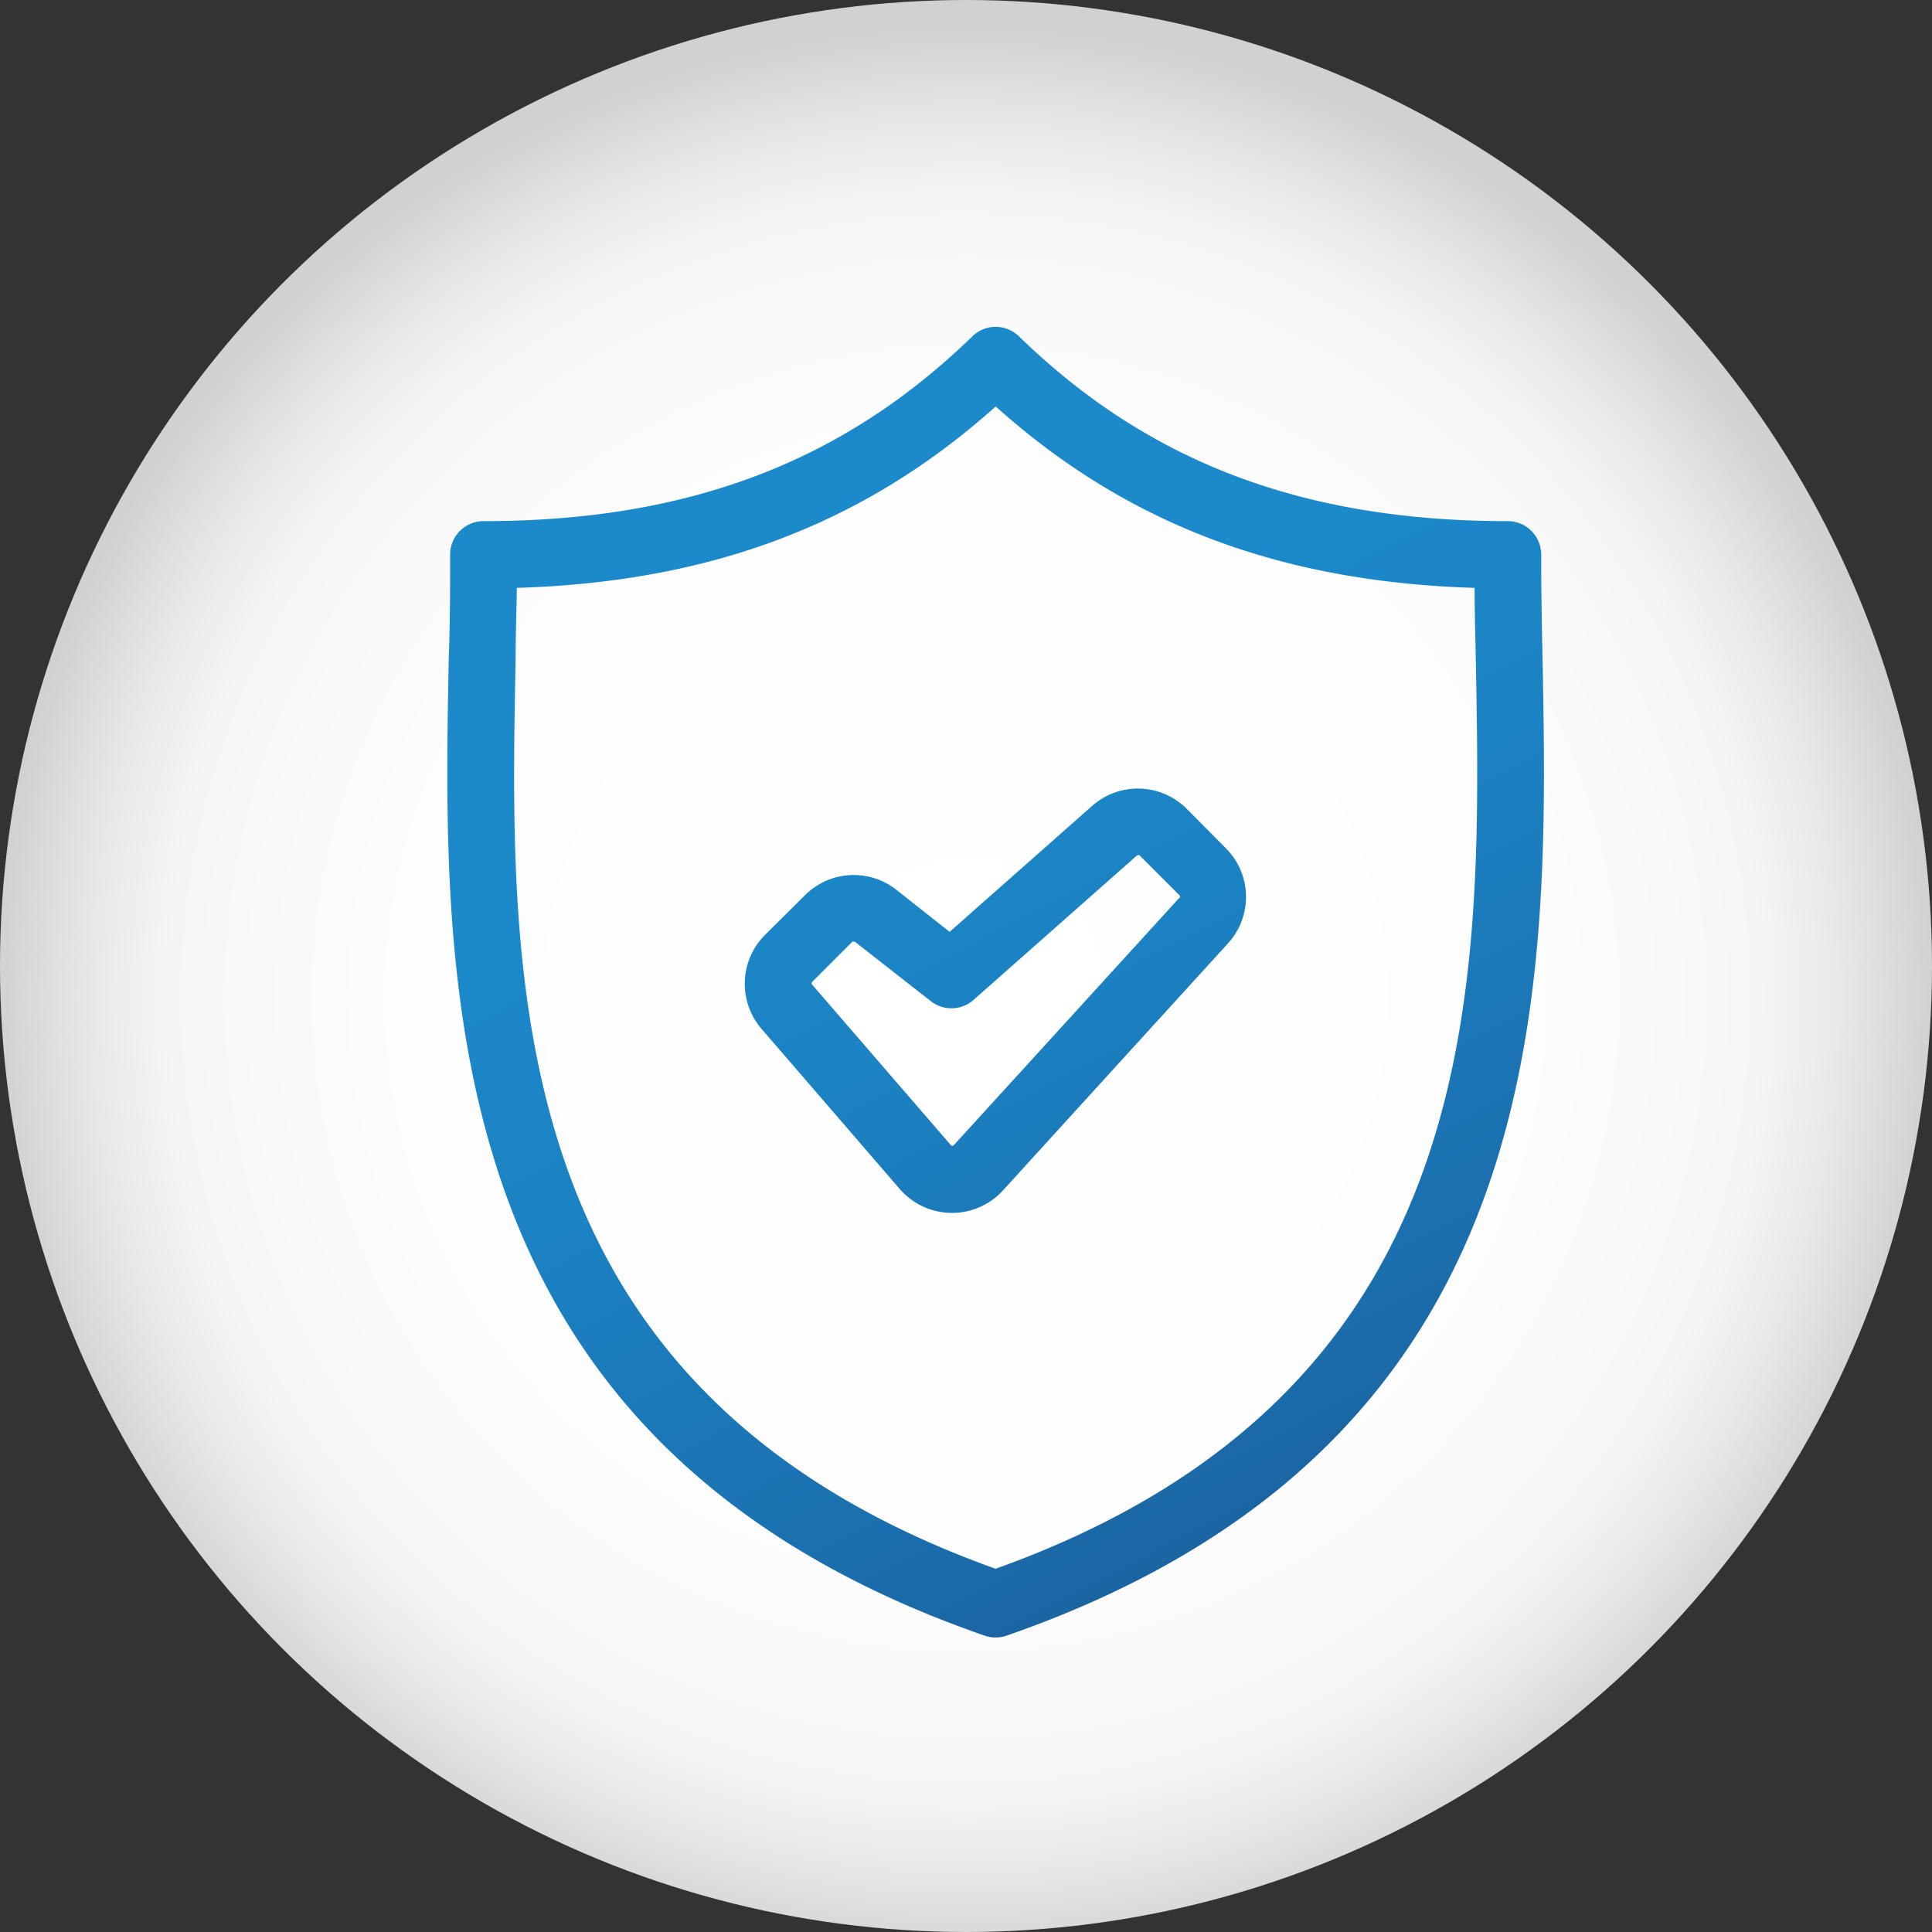
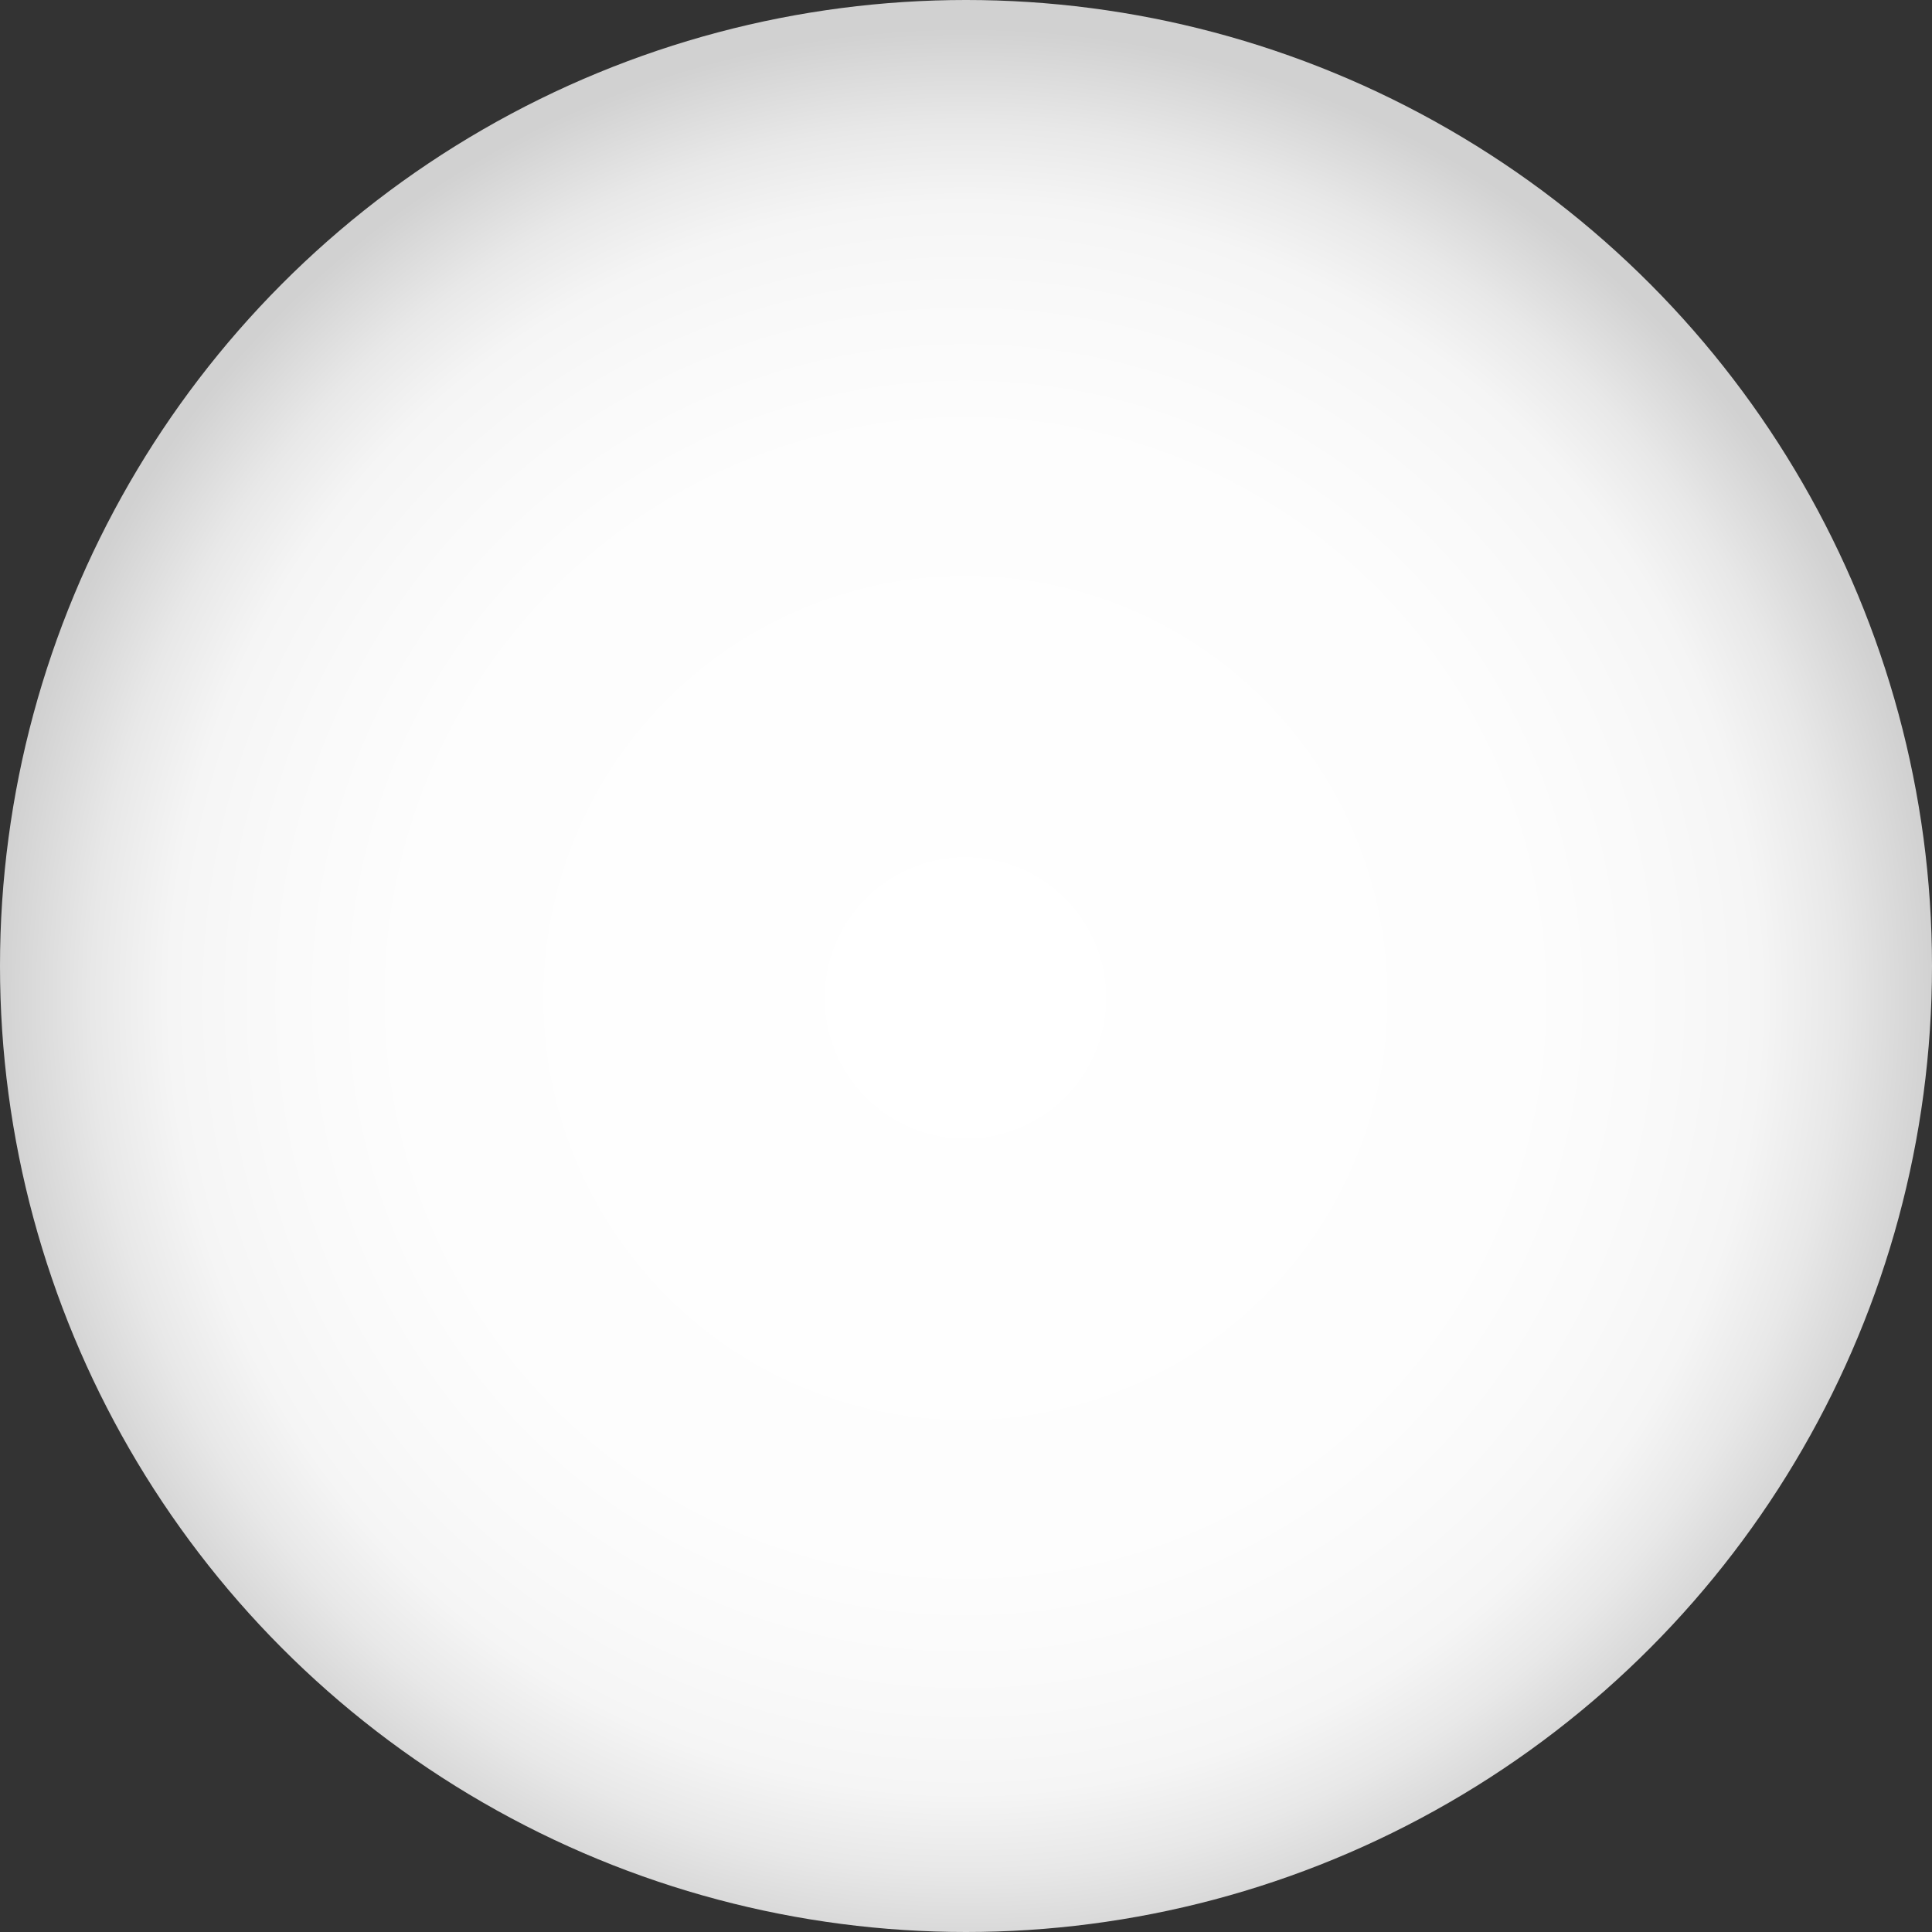
<svg xmlns="http://www.w3.org/2000/svg" viewBox="0 0 500 500">
  <rect x="0" y="0" width="500" height="500" fill="#333333" stroke="none" />
  <defs>
    <style>.cls-1{fill:url(#radial-gradient);}.cls-2{fill:url(#linear-gradient);}</style>
    <radialGradient id="radial-gradient" cx="-30.26" cy="1872.77" r="253.66" gradientTransform="translate(279.82 -1595.77) scale(0.99 0.99)" gradientUnits="userSpaceOnUse">
      <stop offset="0" stop-color="#fff" />
      <stop offset="0.58" stop-color="#fdfdfd" />
      <stop offset="0.73" stop-color="#f9f9f9" />
      <stop offset="0.82" stop-color="#f5f5f5" />
      <stop offset="0.9" stop-color="#e8e8e8" />
      <stop offset="0.99" stop-color="#d3d3d3" />
      <stop offset="1" stop-color="#d1d1d1" />
    </radialGradient>
    <linearGradient id="linear-gradient" x1="395.97" y1="478.37" x2="156.57" y2="19.52" gradientUnits="userSpaceOnUse">
      <stop offset="0" stop-color="#1a4986" />
      <stop offset="0.06" stop-color="#1a518e" />
      <stop offset="0.3" stop-color="#1b70af" />
      <stop offset="0.5" stop-color="#1b82c3" />
      <stop offset="0.64" stop-color="#1b89ca" />
      <stop offset="1" stop-color="#1b89ca" />
    </linearGradient>
  </defs>
  <title>2</title>
  <g id="katman_2" data-name="katman 2">
    <g id="Layer_1" data-name="Layer 1">
      <circle class="cls-1" cx="250" cy="250" r="250" />
-       <path class="cls-2" d="M398.86,143.52a8.65,8.65,0,0,0-8.65-8.65c-52.76,0-93-15.19-126.5-47.82a8.63,8.63,0,0,0-12.07,0c-33.57,32.63-73.74,47.82-126.5,47.82a8.65,8.65,0,0,0-8.65,8.65c0,8.58,0,17.3-.35,26.78-1.66,86-3.8,203.59,138.68,253a8.64,8.64,0,0,0,5.68,0c142.48-49.41,140.34-167,138.71-252.9C399,161,398.86,152.2,398.86,143.52ZM257.66,406c-128-45.84-125.84-150.79-124.22-235.28,0-6.4.24-12.56.31-18.58,50.35-1.52,90-16.58,123.94-46.95,33.84,30.37,73.6,45.43,123.94,46.95,0,6,.18,12.18.31,18.58C383.5,255.17,385.68,360.12,257.66,406Zm49.44-196.7a17.86,17.86,0,0,0-24.43-.76l-36.91,32.63-13.84-10.94a17.85,17.85,0,0,0-23.6,1.46L197.94,242a17.88,17.88,0,0,0-.9,24.22l35.84,41.52a17.87,17.87,0,0,0,25.19,1.8,18.65,18.65,0,0,0,1.49-1.46l58.3-64h0a17.82,17.82,0,0,0-.55-24.5Zm-2,23.18-58.24,63.87a.61.61,0,0,1-.31.18.57.57,0,0,1-.48-.18l-35.88-41.52a.57.57,0,0,1,0-.72l10.38-10.38a.5.5,0,0,1,.38,0,.55.55,0,0,1,.31,0l19.62,15.36a8.65,8.65,0,0,0,11.07-.31l42.28-37.37a.56.56,0,0,1,.73,0l10.38,10.38a.52.52,0,0,1-.2.71l0,0Z" />
    </g>
  </g>
</svg>